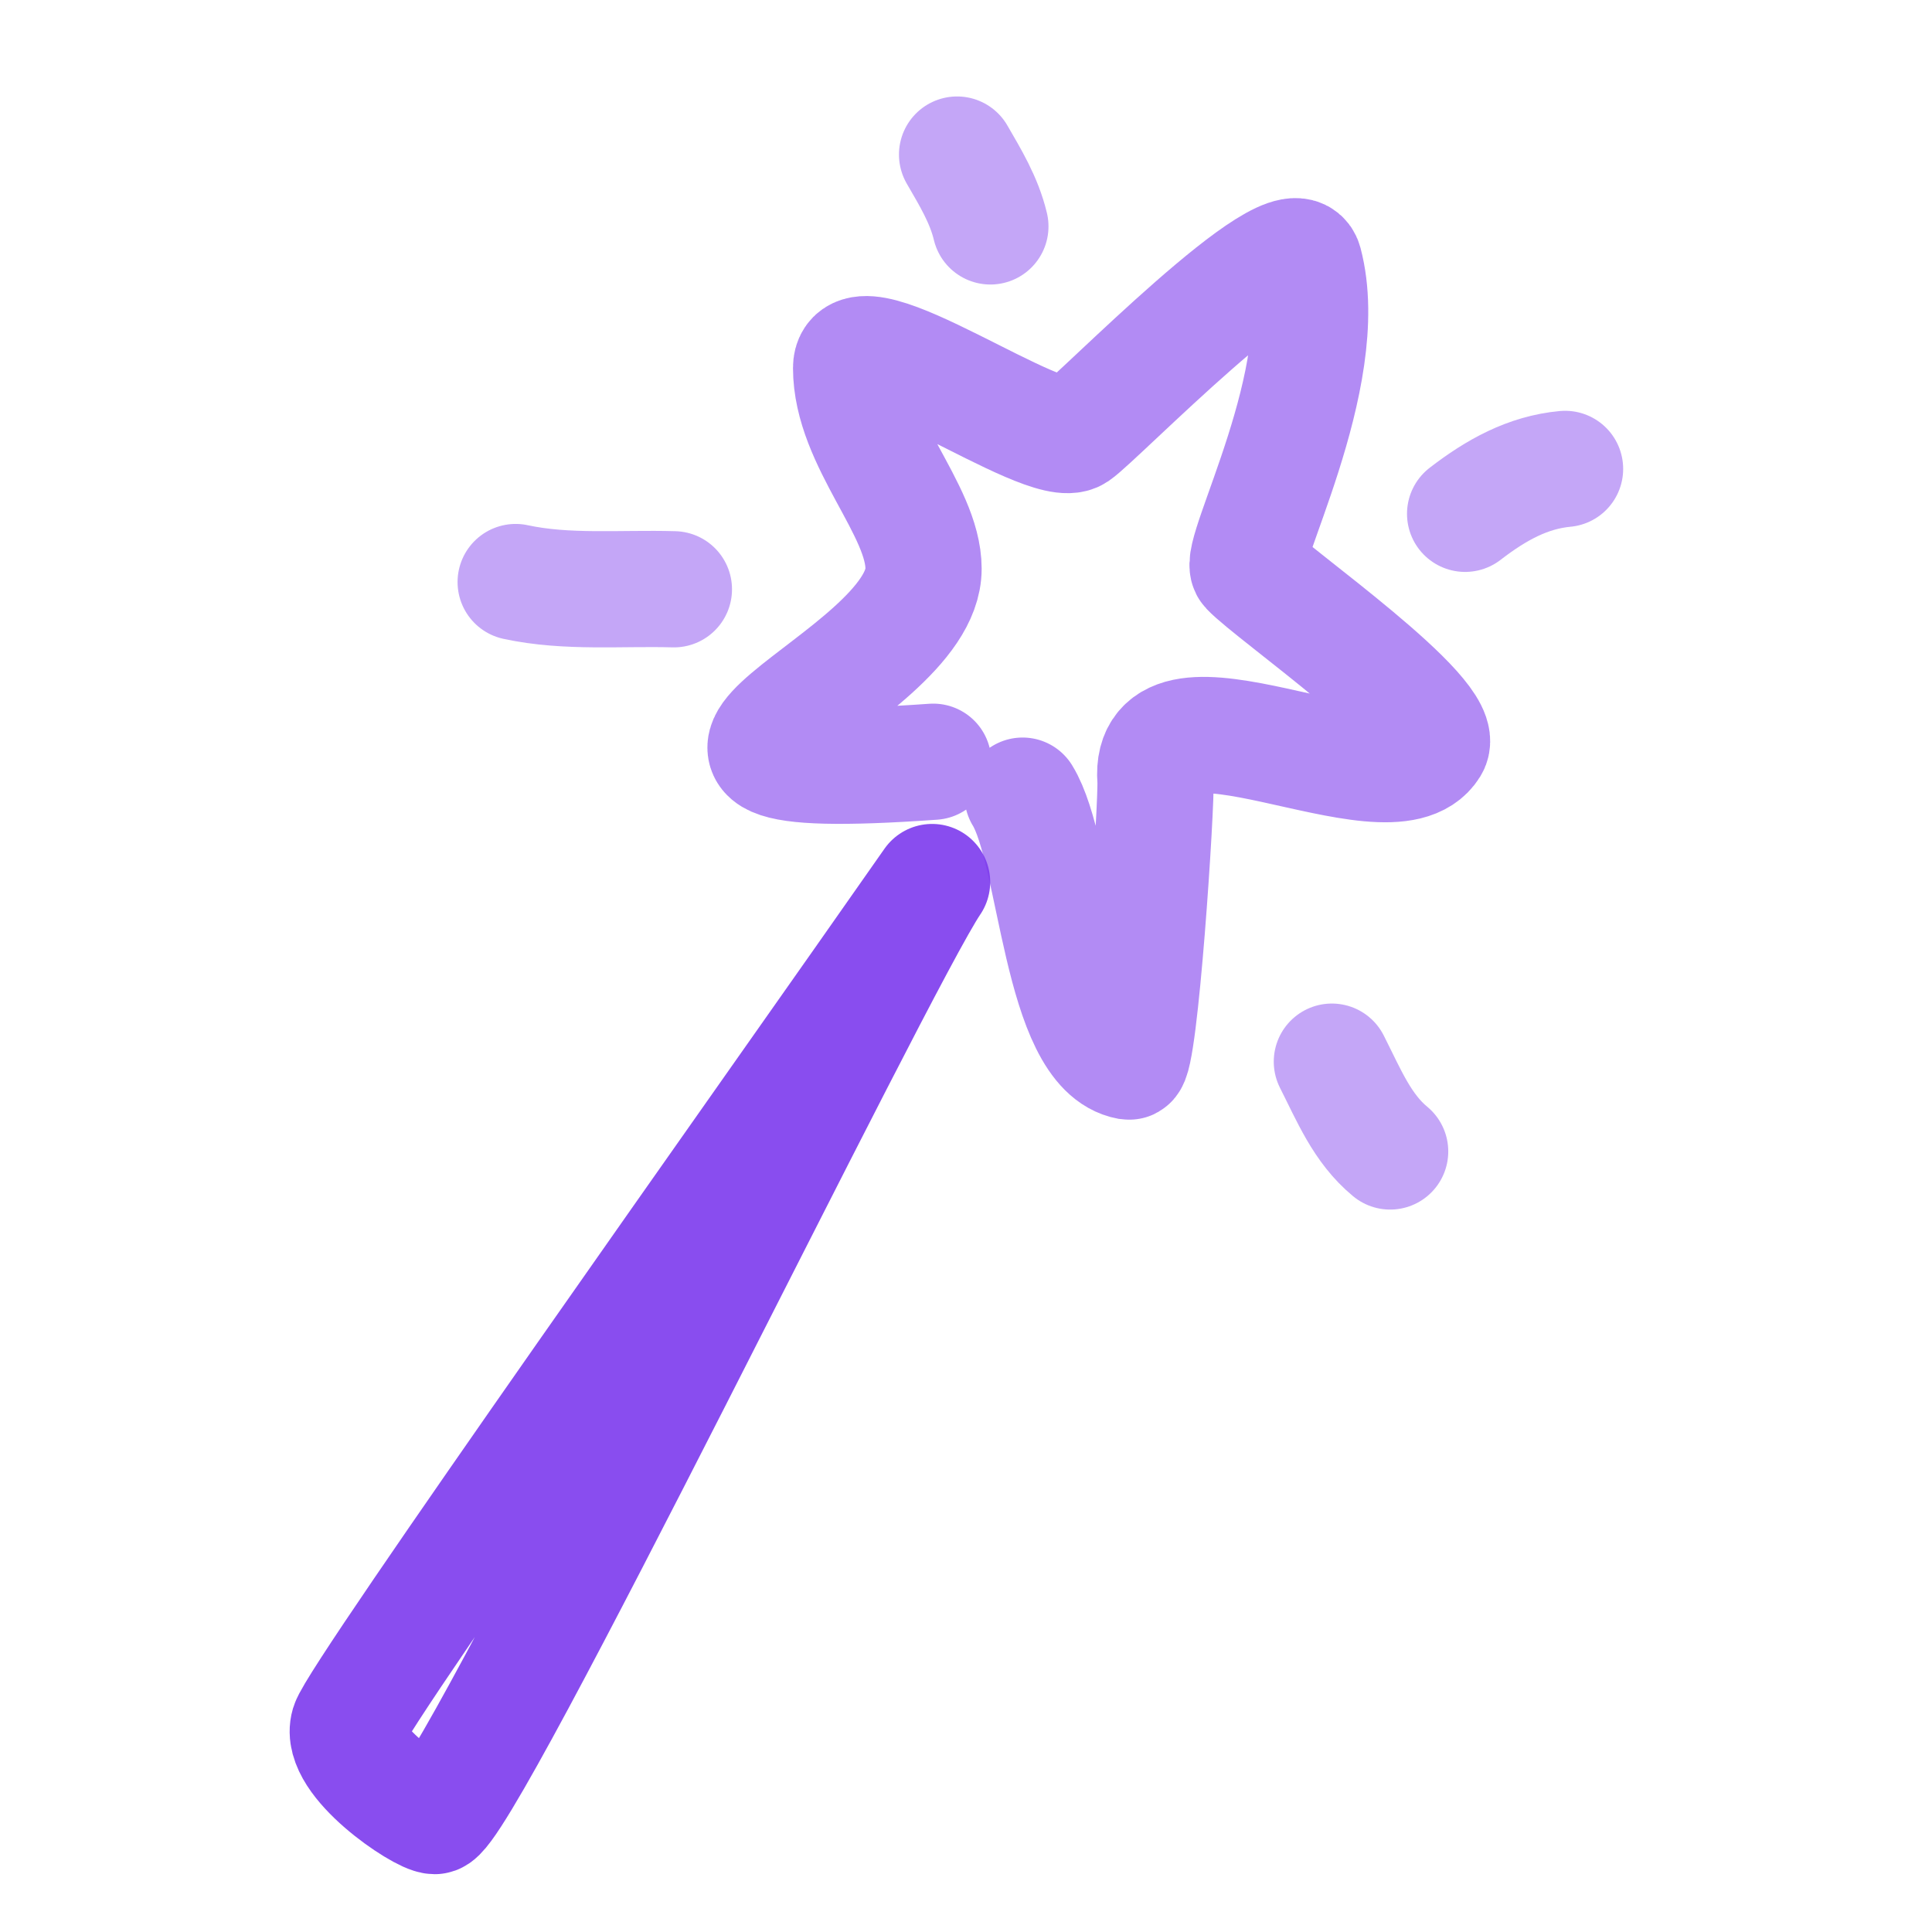
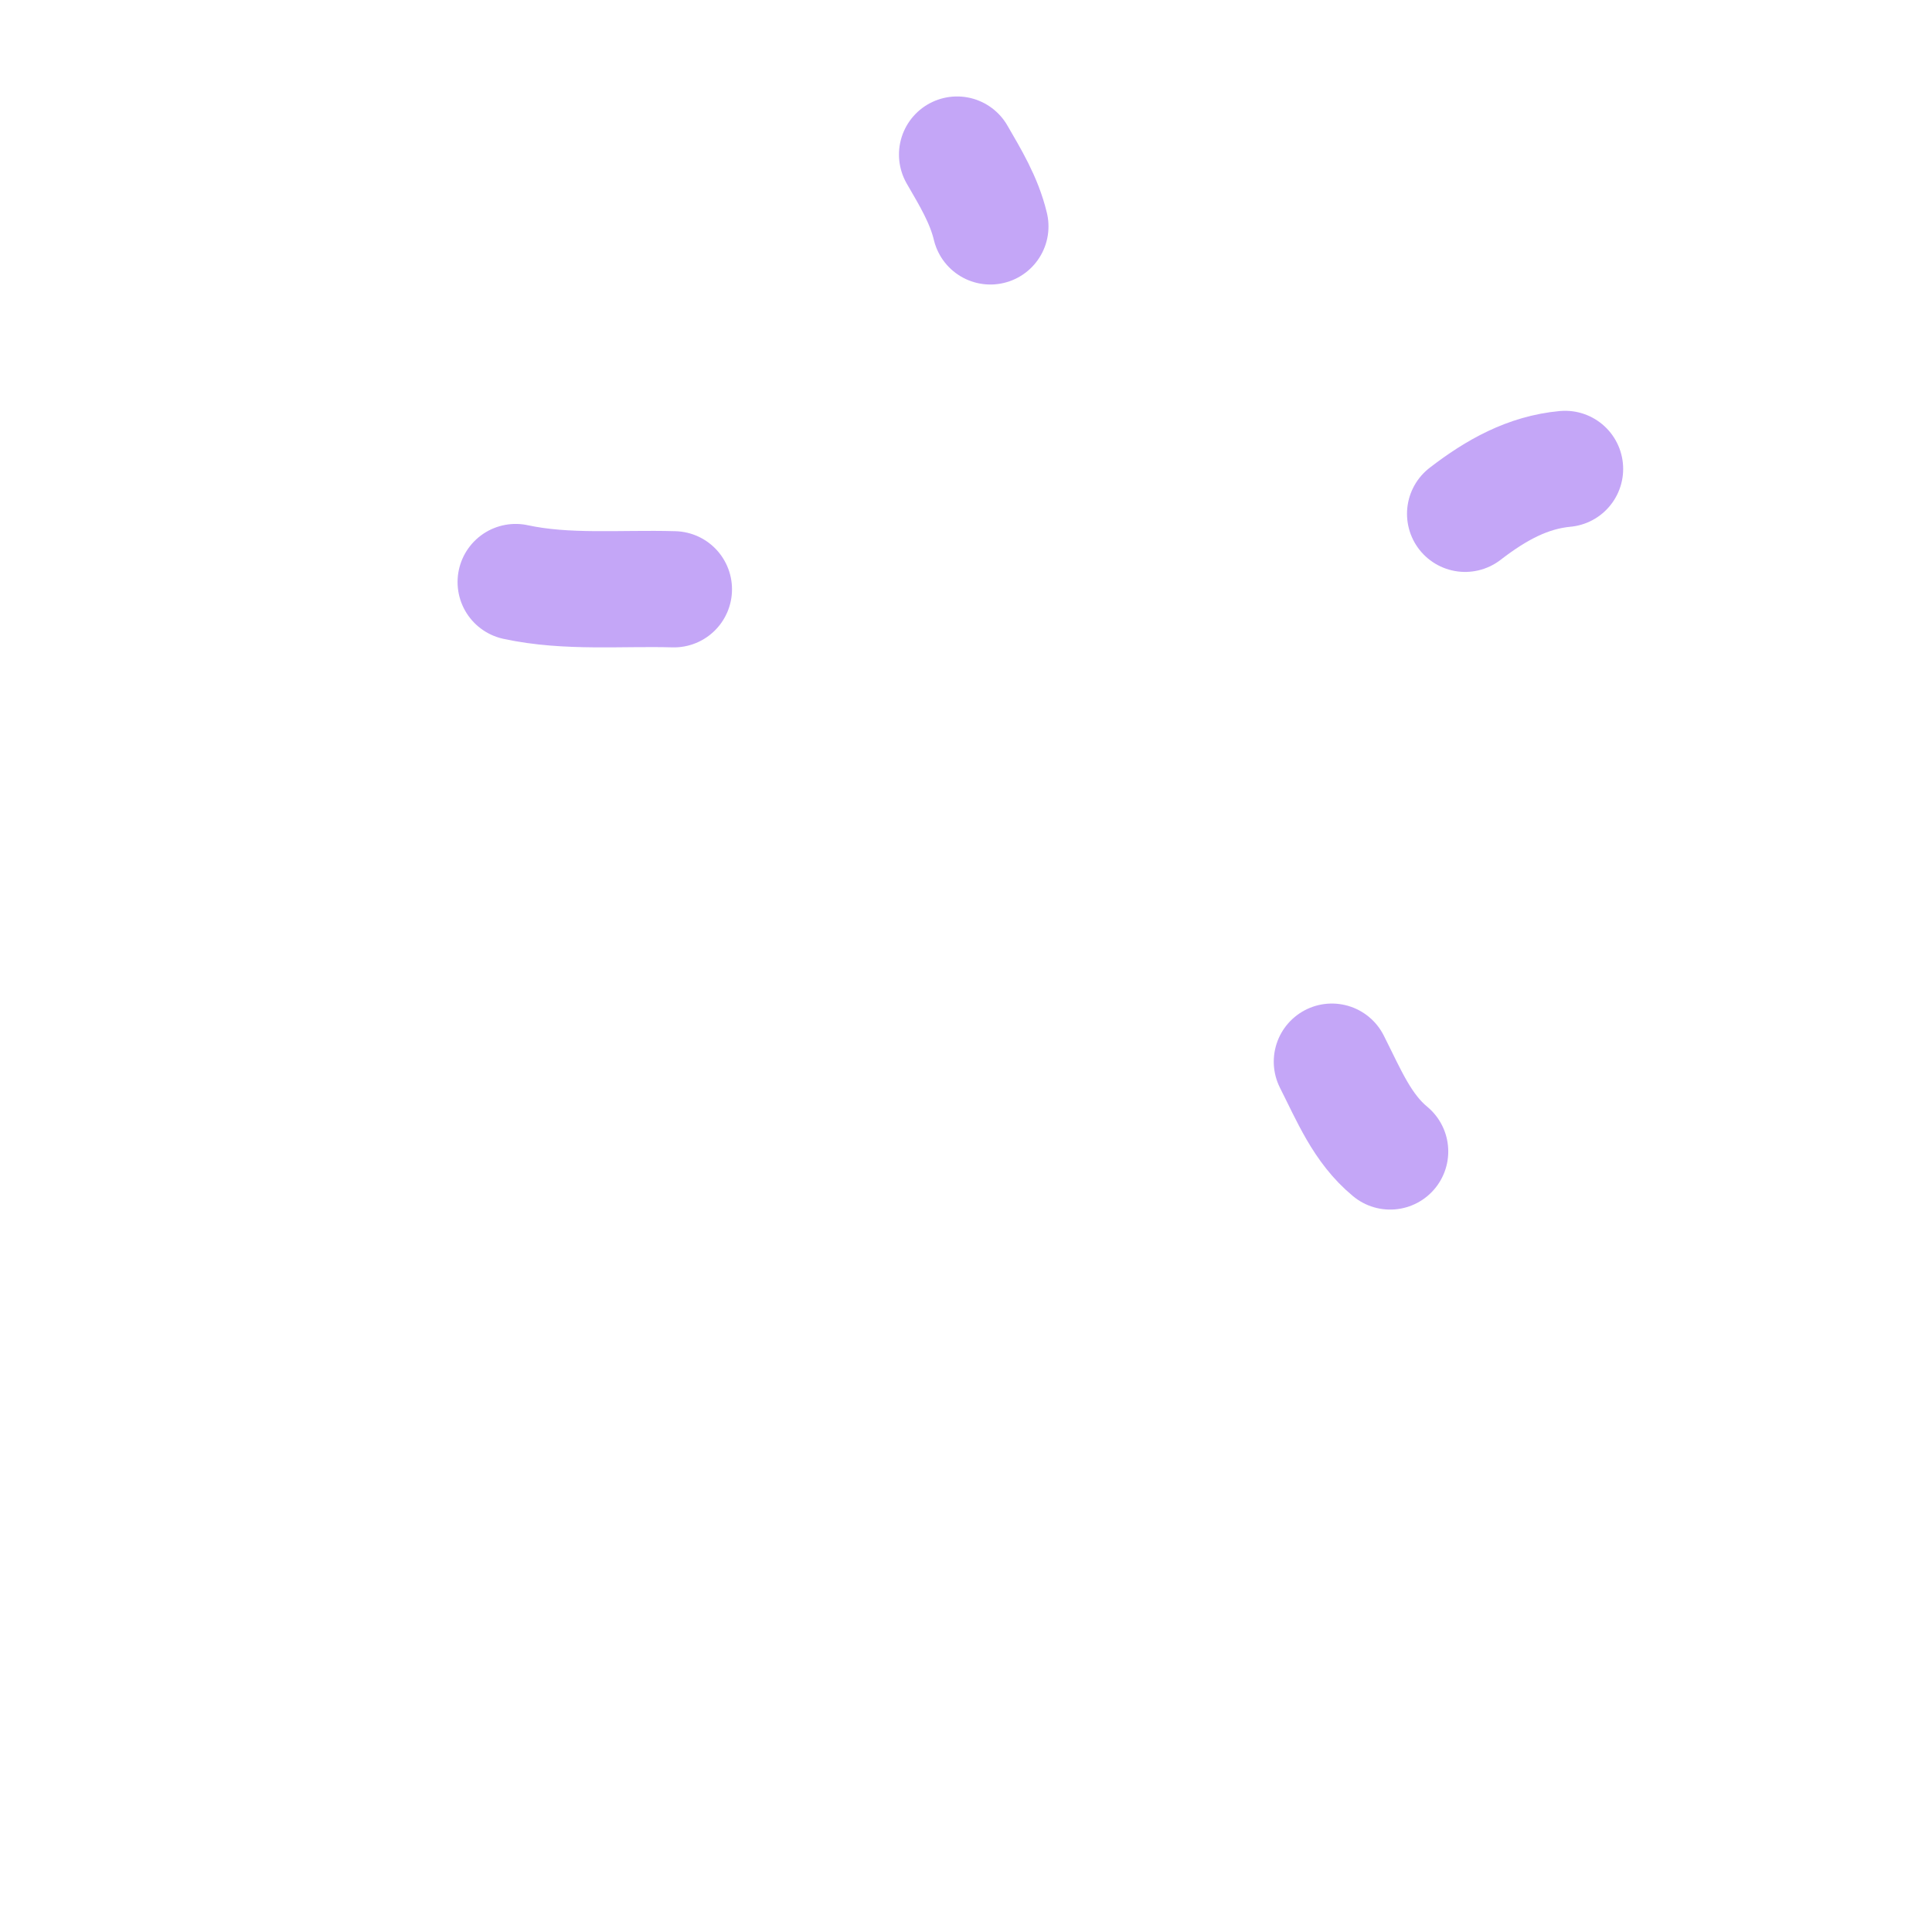
<svg xmlns="http://www.w3.org/2000/svg" width="100" height="100" viewBox="0 0 100 100">
  <g id="Group">
-     <path id="Path" fill="none" stroke="#7c3aed" stroke-width="6.015" stroke-opacity="0.9" stroke-linecap="round" stroke-linejoin="round" d="M 18.047 89.285 C 17.504 91.111 21.824 94 22.499 94 C 24.002 94 45.399 49.838 48.245 45.654 C 40.137 57.26 18.522 87.688 18.047 89.285 Z" />
-     <path id="path1" fill="none" stroke="#7c3aed" stroke-width="6.015" stroke-opacity="0.9" stroke-linecap="round" stroke-linejoin="round" opacity="0.652" d="M 48.303 39.427 C 29.068 40.787 47.803 35.276 47.803 29.437 C 47.803 26.364 44.053 22.876 44.053 19.043 C 44.053 16.061 54.12 23.47 55.68 22.417 C 56.799 21.662 66.892 11.259 67.513 13.605 C 69.075 19.509 63.998 28.763 64.626 29.437 C 65.836 30.736 74.996 37.093 74.056 38.617 C 71.933 42.056 59.35 34.477 59.805 40.372 C 59.886 41.424 59 55.054 58.43 54.951 C 54.872 54.311 54.71 44.068 52.929 41.182" />
    <path id="path2" fill="none" stroke="#7c3aed" stroke-width="6.015" stroke-opacity="0.9" stroke-linecap="round" stroke-linejoin="round" opacity="0.503" d="M 34.881 30.501 C 32.158 30.422 29.339 30.7 26.691 30.126" />
    <path id="path3" fill="none" stroke="#7c3aed" stroke-width="6.015" stroke-opacity="0.9" stroke-linecap="round" stroke-linejoin="round" opacity="0.503" d="M 51.262 11.719 C 50.934 10.348 50.226 9.19 49.538 8" />
    <path id="path4" fill="none" stroke="#7c3aed" stroke-width="6.015" stroke-opacity="0.9" stroke-linecap="round" stroke-linejoin="round" opacity="0.503" d="M 75.834 26.595 C 77.452 25.348 79.084 24.45 81.007 24.27" />
    <path id="path5" fill="none" stroke="#7c3aed" stroke-width="6.015" stroke-opacity="0.9" stroke-linecap="round" stroke-linejoin="round" opacity="0.503" d="M 68.937 54.951 C 69.818 56.689 70.504 58.403 71.954 59.6" />
  </g>
</svg>